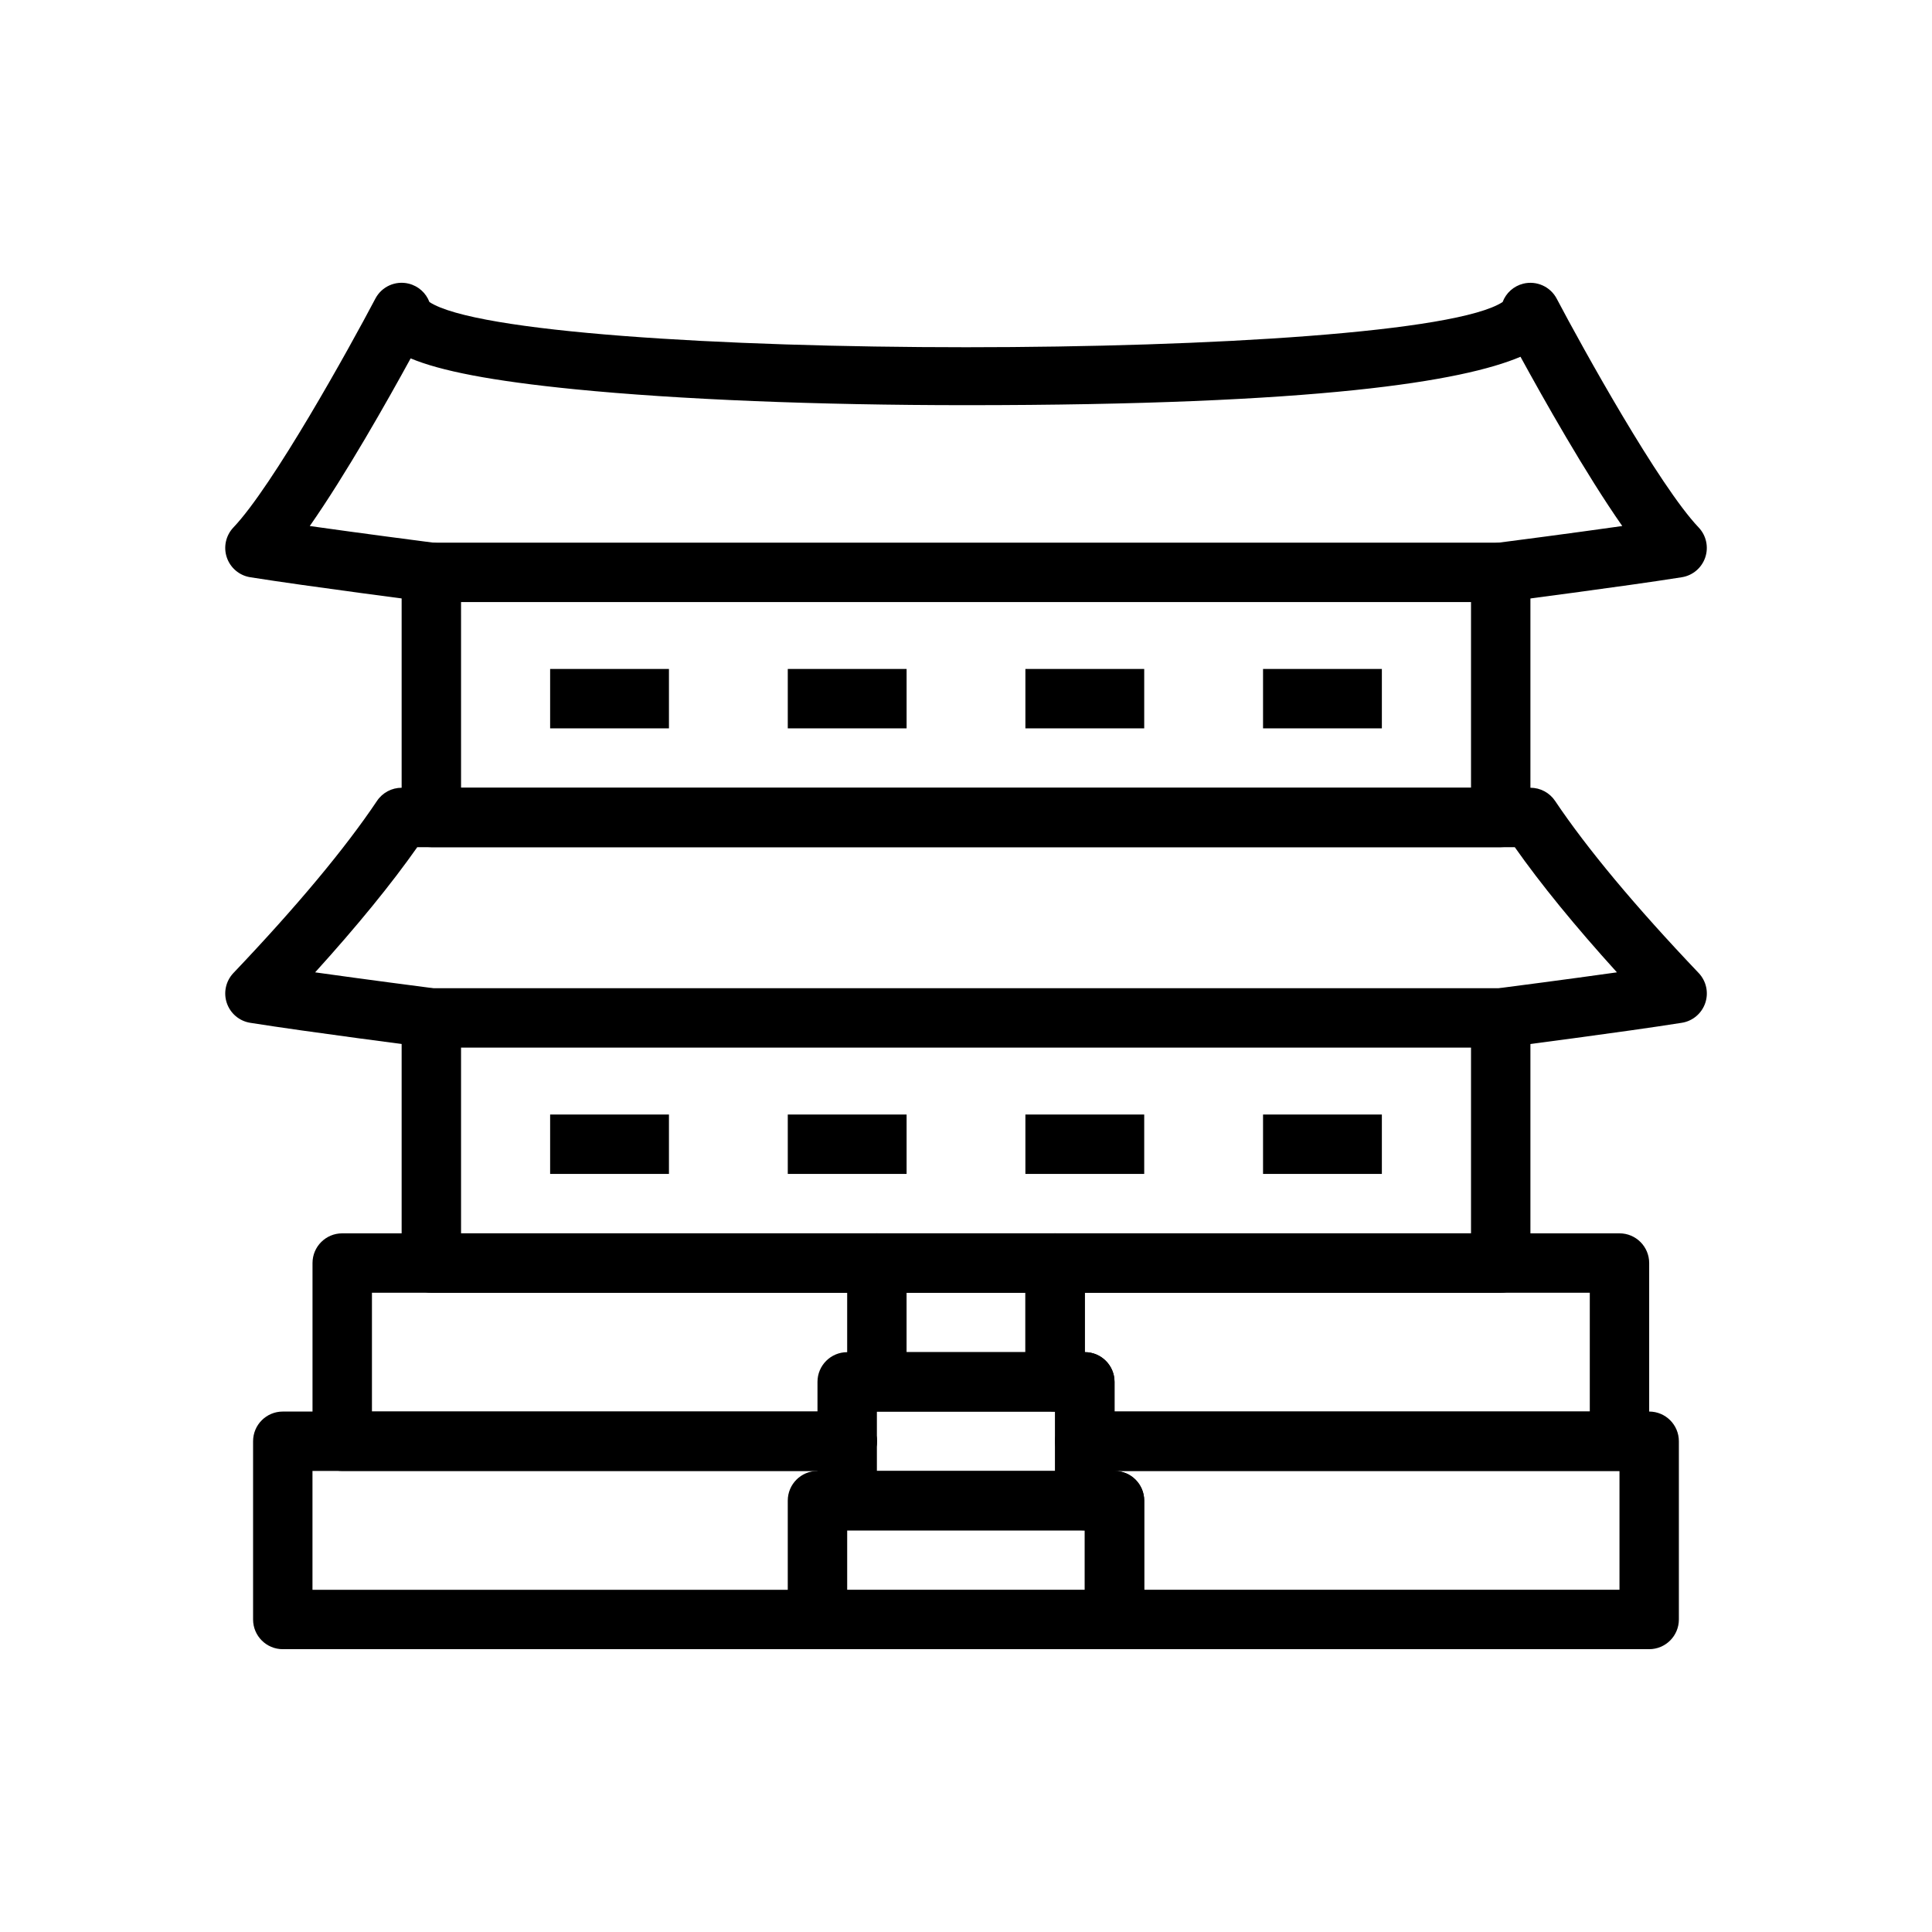
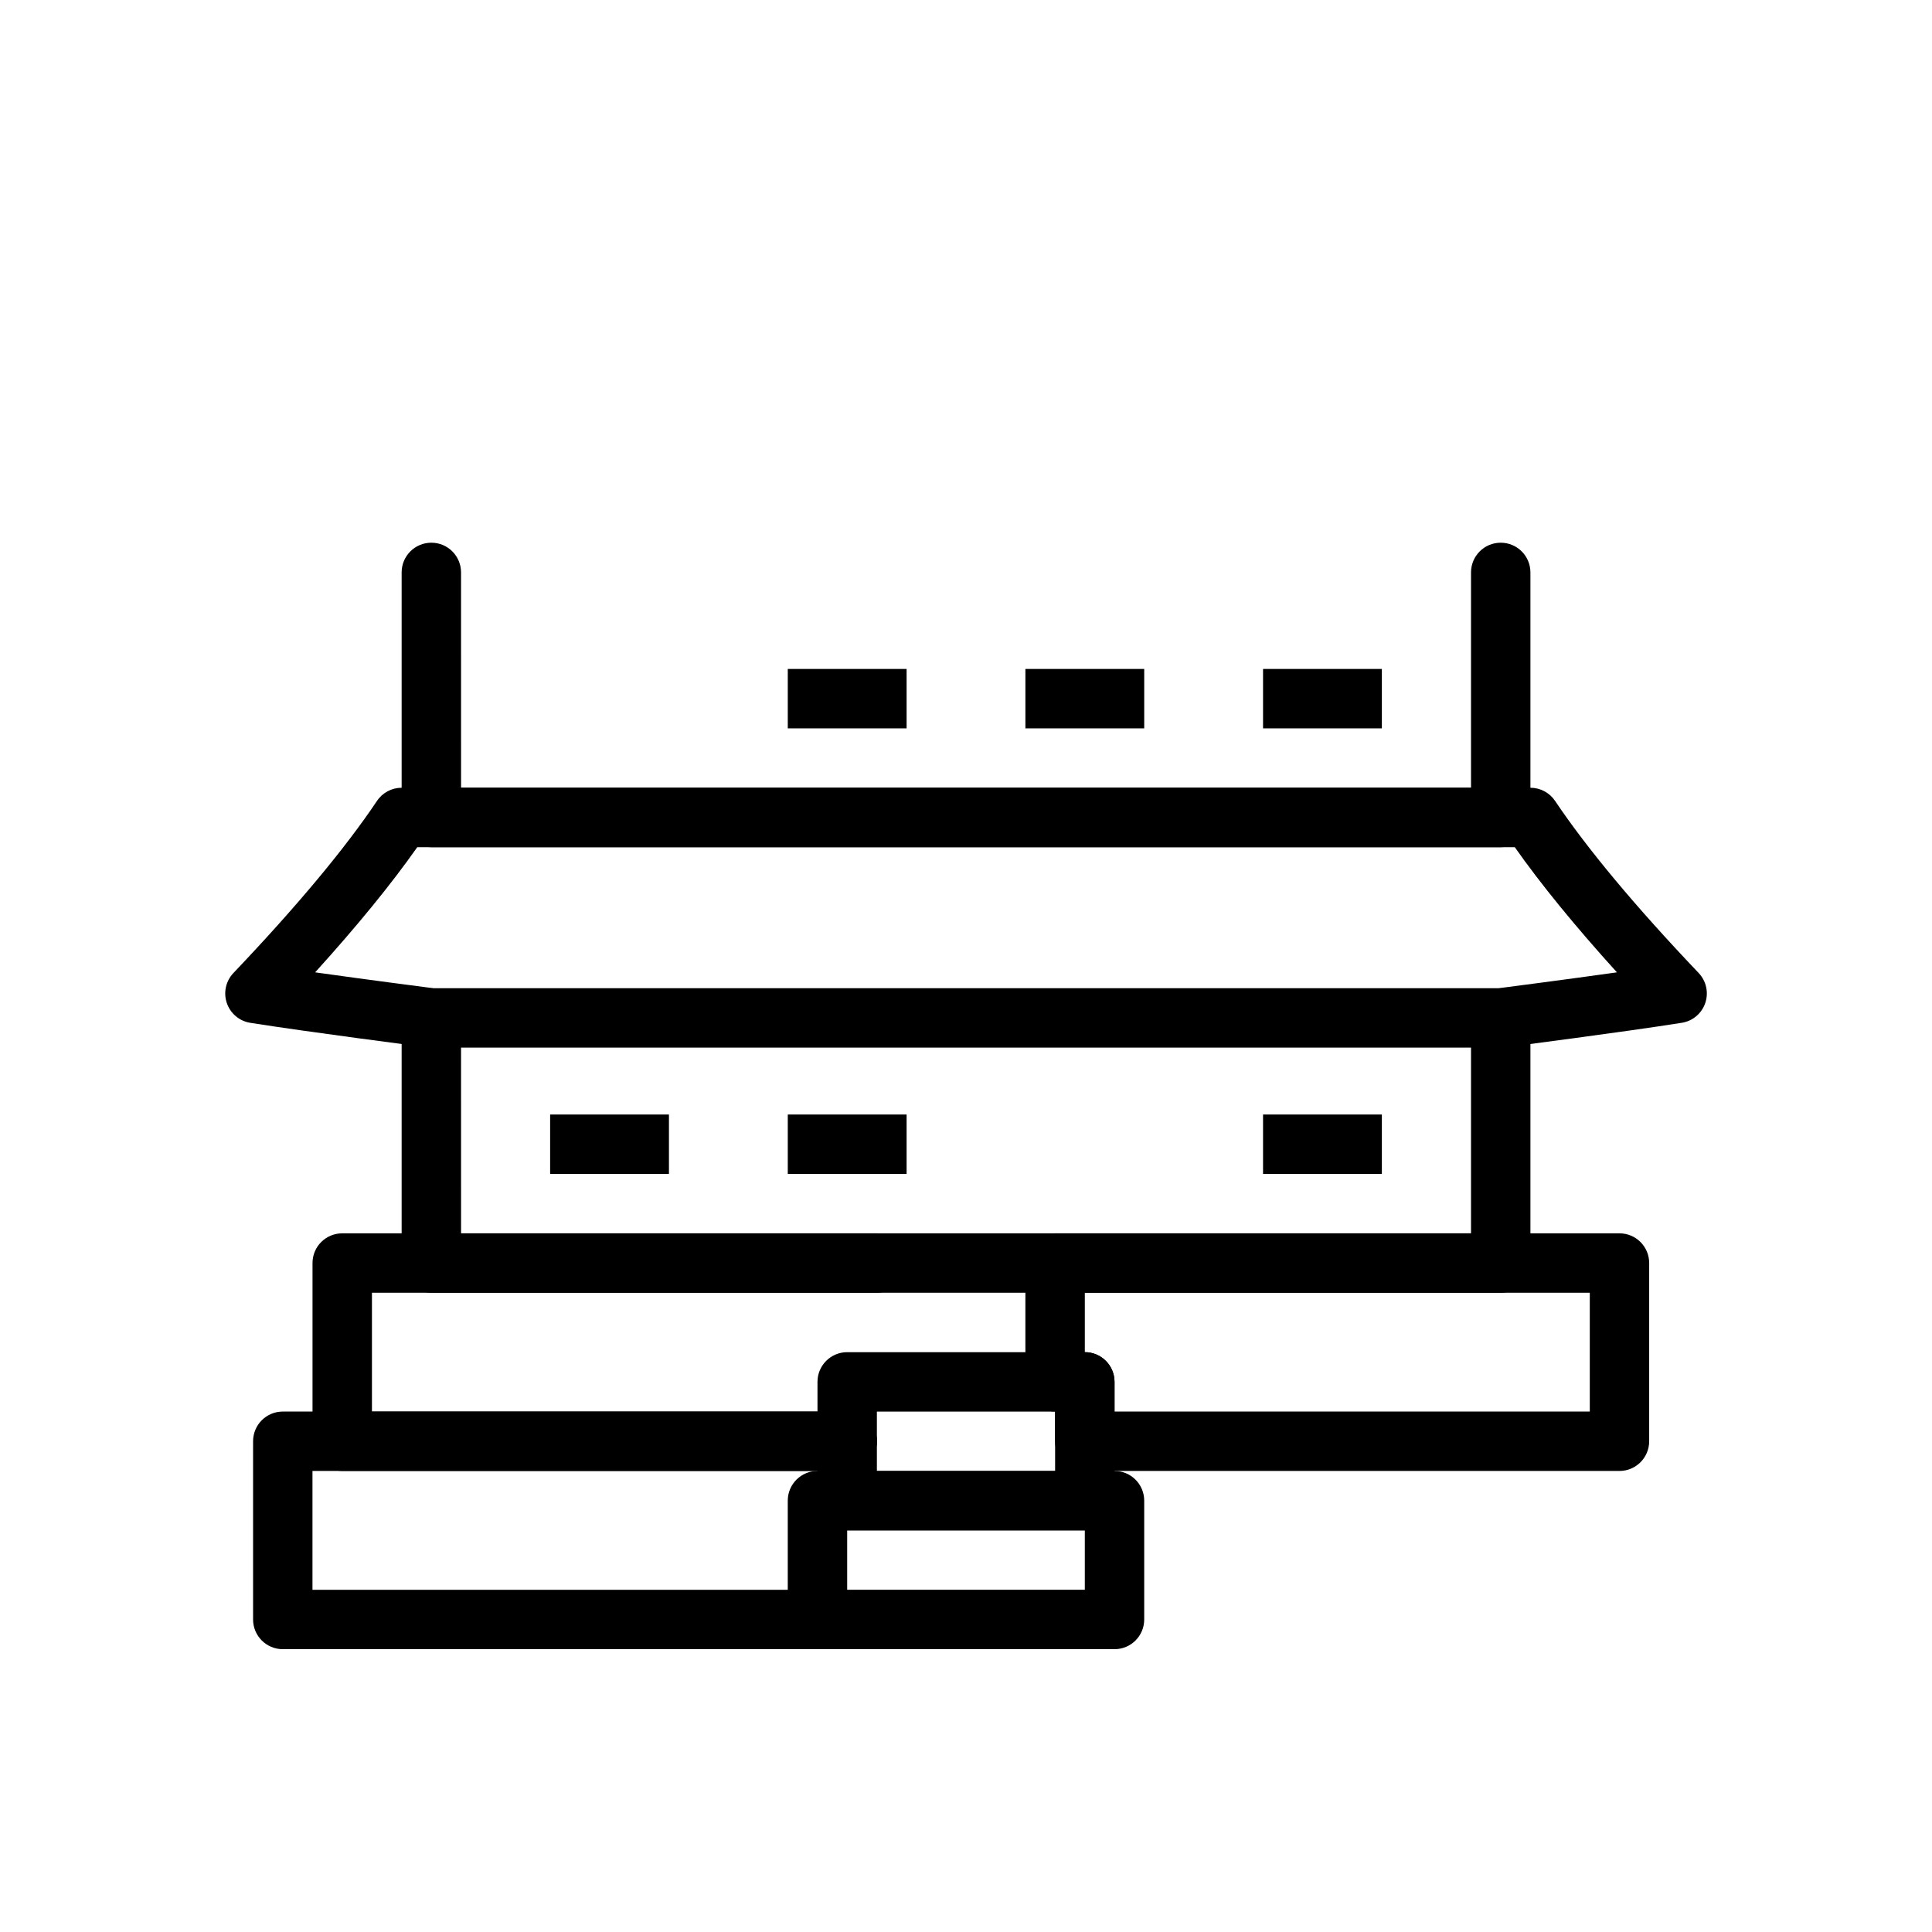
<svg xmlns="http://www.w3.org/2000/svg" fill="#000000" width="800px" height="800px" version="1.1" viewBox="144 144 512 512">
  <g>
    <path d="m541.7 486.59h-283.39c-4.348 0-7.871-3.519-7.871-7.871v-64.945c0-4.352 3.523-7.871 7.871-7.871 4.348 0 7.871 3.519 7.871 7.871l0.004 57.074h267.65v-57.07c0-4.352 3.523-7.871 7.871-7.871 4.348 0 7.871 3.519 7.871 7.871v64.941c0 4.352-3.523 7.871-7.871 7.871z" />
-     <path d="m423.61 518.08h-47.23c-4.348 0-7.871-3.519-7.871-7.871v-31.488c0-4.352 3.523-7.871 7.871-7.871h47.23c4.348 0 7.871 3.519 7.871 7.871v31.488c0.004 4.352-3.523 7.871-7.871 7.871zm-39.359-15.742h31.488v-15.742h-31.488z" />
    <path d="m431.49 549.57h-62.977c-4.348 0-7.871-3.519-7.871-7.871v-31.488c0-4.352 3.523-7.871 7.871-7.871h62.977c4.348 0 7.871 3.519 7.871 7.871v31.488c0 4.352-3.527 7.871-7.871 7.871zm-55.105-15.742h47.23v-15.742h-47.23z" />
    <path d="m368.51 533.82h-133.82c-4.348 0-7.871-3.519-7.871-7.871v-47.23c0-4.352 3.523-7.871 7.871-7.871h141.7c4.348 0 7.871 3.519 7.871 7.871 0 4.352-3.523 7.871-7.871 7.871l-133.82-0.004v31.488h125.95c4.348 0 7.871 3.519 7.871 7.871 0 4.352-3.523 7.875-7.871 7.875z" />
    <path d="m439.36 581.05h-78.723c-4.348 0-7.871-3.519-7.871-7.871v-31.488c0-4.352 3.523-7.871 7.871-7.871h78.719c4.348 0 7.871 3.519 7.871 7.871v31.488c0.004 4.352-3.519 7.871-7.867 7.871zm-70.848-15.742h62.977v-15.742h-62.977z" />
    <path d="m360.64 581.05h-141.7c-4.348 0-7.871-3.519-7.871-7.871v-47.23c0-4.352 3.523-7.871 7.871-7.871h149.57c4.348 0 7.871 3.519 7.871 7.871s-3.523 7.871-7.871 7.871h-141.7v31.488h133.82c4.348 0 7.871 3.519 7.871 7.871 0.004 4.352-3.523 7.871-7.871 7.871z" />
    <path d="m573.18 533.82h-141.7c-4.348 0-7.871-3.519-7.871-7.871v-7.871c-4.348 0-7.871-3.519-7.871-7.871v-31.488c0-4.352 3.523-7.871 7.871-7.871h149.57c4.348 0 7.871 3.519 7.871 7.871v47.23c-0.004 4.348-3.527 7.871-7.875 7.871zm-133.82-15.746h125.95v-31.488h-133.82v15.742c4.348 0 7.871 3.519 7.871 7.871z" />
-     <path d="m581.05 581.05h-141.7c-4.348 0-7.871-3.519-7.871-7.871v-23.617c-4.348 0-7.871-3.519-7.871-7.871v-15.742c0-4.352 3.523-7.871 7.871-7.871h149.57c4.348 0 7.871 3.519 7.871 7.871v47.23c-0.004 4.352-3.527 7.871-7.875 7.871zm-133.82-15.742h125.95v-31.488h-133.82c4.348 0 7.871 3.519 7.871 7.871z" />
    <path d="m289.79 439.36h31.488v15.742h-31.488z" />
    <path d="m352.77 439.36h31.488v15.742h-31.488z" />
-     <path d="m415.74 439.36h31.488v15.742h-31.488z" />
    <path d="m478.72 439.36h31.488v15.742h-31.488z" />
    <path d="m541.7 368.51h-283.39c-4.348 0-7.871-3.519-7.871-7.871v-64.945c0-4.352 3.523-7.871 7.871-7.871 4.348 0 7.871 3.519 7.871 7.871l0.004 57.07h267.65v-57.07c0-4.352 3.523-7.871 7.871-7.871 4.348 0 7.871 3.519 7.871 7.871v64.941c0 4.352-3.523 7.875-7.871 7.875z" />
-     <path d="m289.79 321.28h31.488v15.742h-31.488z" />
    <path d="m352.77 321.28h31.488v15.742h-31.488z" />
    <path d="m415.74 321.28h31.488v15.742h-31.488z" />
    <path d="m478.72 321.28h31.488v15.742h-31.488z" />
-     <path d="m541.7 303.55h-283.39c-0.336 0-0.668-0.023-1.004-0.062-1.277-0.168-31.492-4.051-46.977-6.512-2.887-0.453-5.285-2.477-6.223-5.25-0.938-2.766-0.262-5.828 1.754-7.949 10.473-11.008 30.703-47.5 37.613-60.633 1.68-3.207 5.332-4.844 8.852-3.973 2.57 0.637 4.586 2.492 5.477 4.867 24.398 15.977 260.01 15.977 284.41 0 0.891-2.375 2.906-4.227 5.477-4.867 3.531-0.852 7.168 0.777 8.852 3.973 6.91 13.129 27.141 49.621 37.613 60.633 2.016 2.121 2.691 5.18 1.754 7.949-0.938 2.773-3.336 4.797-6.223 5.25-15.488 2.461-45.703 6.344-46.977 6.512-0.332 0.039-0.664 0.062-1 0.062zm-282.89-15.742h282.39c2.992-0.383 18.883-2.445 32.715-4.406-9.758-13.961-20.953-33.848-26.969-44.855-15.391 6.516-53.344 12.828-146.94 12.828-39.434 0-76.23-1.5-103.61-4.211-22.293-2.215-35.707-4.891-43.574-8.188-6.07 11.094-17.098 30.648-26.73 44.426 13.832 1.961 29.727 4.019 32.715 4.406zm282.89-61.012v0.016-0.016zm-283.39 0v0.016-0.016z" />
    <path d="m541.7 421.63h-283.39c-0.336 0-0.668-0.023-1.004-0.062-1.277-0.168-31.492-4.051-46.977-6.512-2.887-0.453-5.285-2.477-6.223-5.25-0.938-2.766-0.262-5.828 1.754-7.949 16.773-17.629 29.574-32.973 38.043-45.602 1.457-2.184 3.91-3.492 6.535-3.492h299.14c2.625 0 5.078 1.309 6.539 3.488 8.469 12.629 21.266 27.977 38.043 45.602 2.016 2.121 2.691 5.18 1.754 7.949-0.938 2.773-3.336 4.797-6.223 5.25-15.488 2.461-45.703 6.344-46.977 6.512-0.34 0.043-0.672 0.066-1.008 0.066zm-282.89-15.746h282.39c2.891-0.375 17.82-2.305 31.301-4.203-11.125-12.277-20.188-23.387-27.07-33.172h-290.85c-6.879 9.785-15.945 20.895-27.066 33.172 13.477 1.898 28.406 3.828 31.297 4.203z" />
  </g>
</svg>